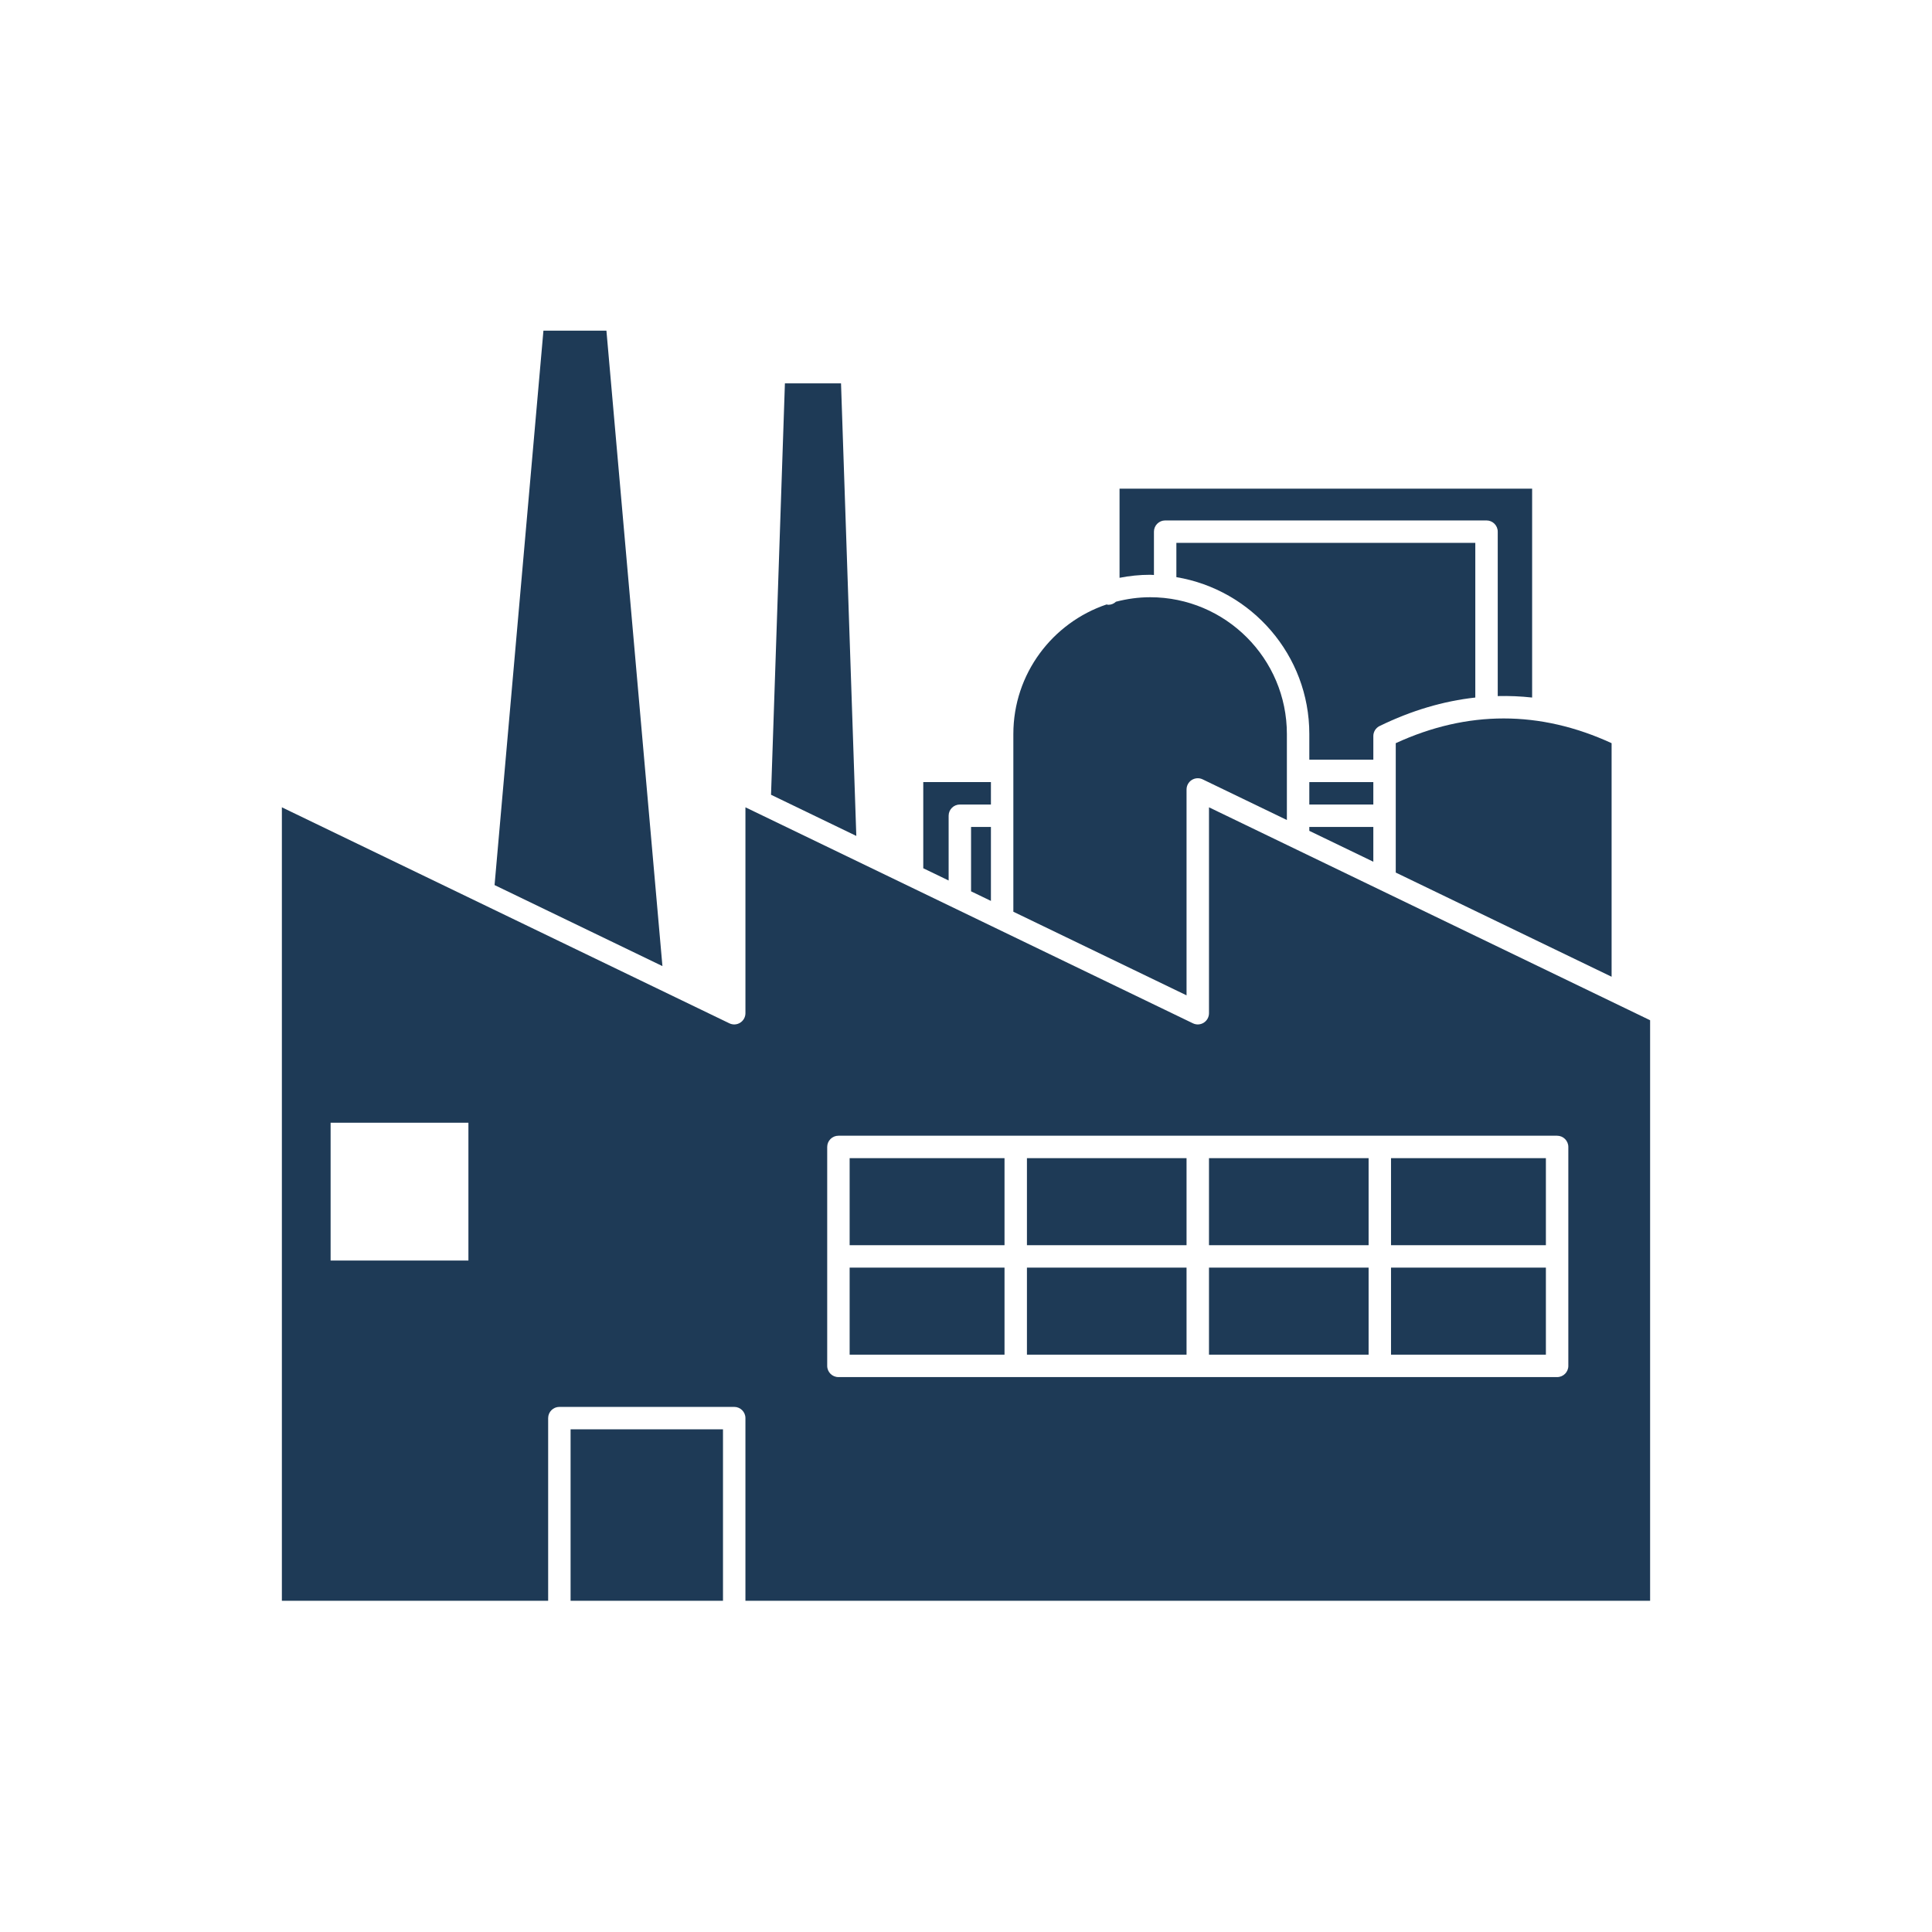
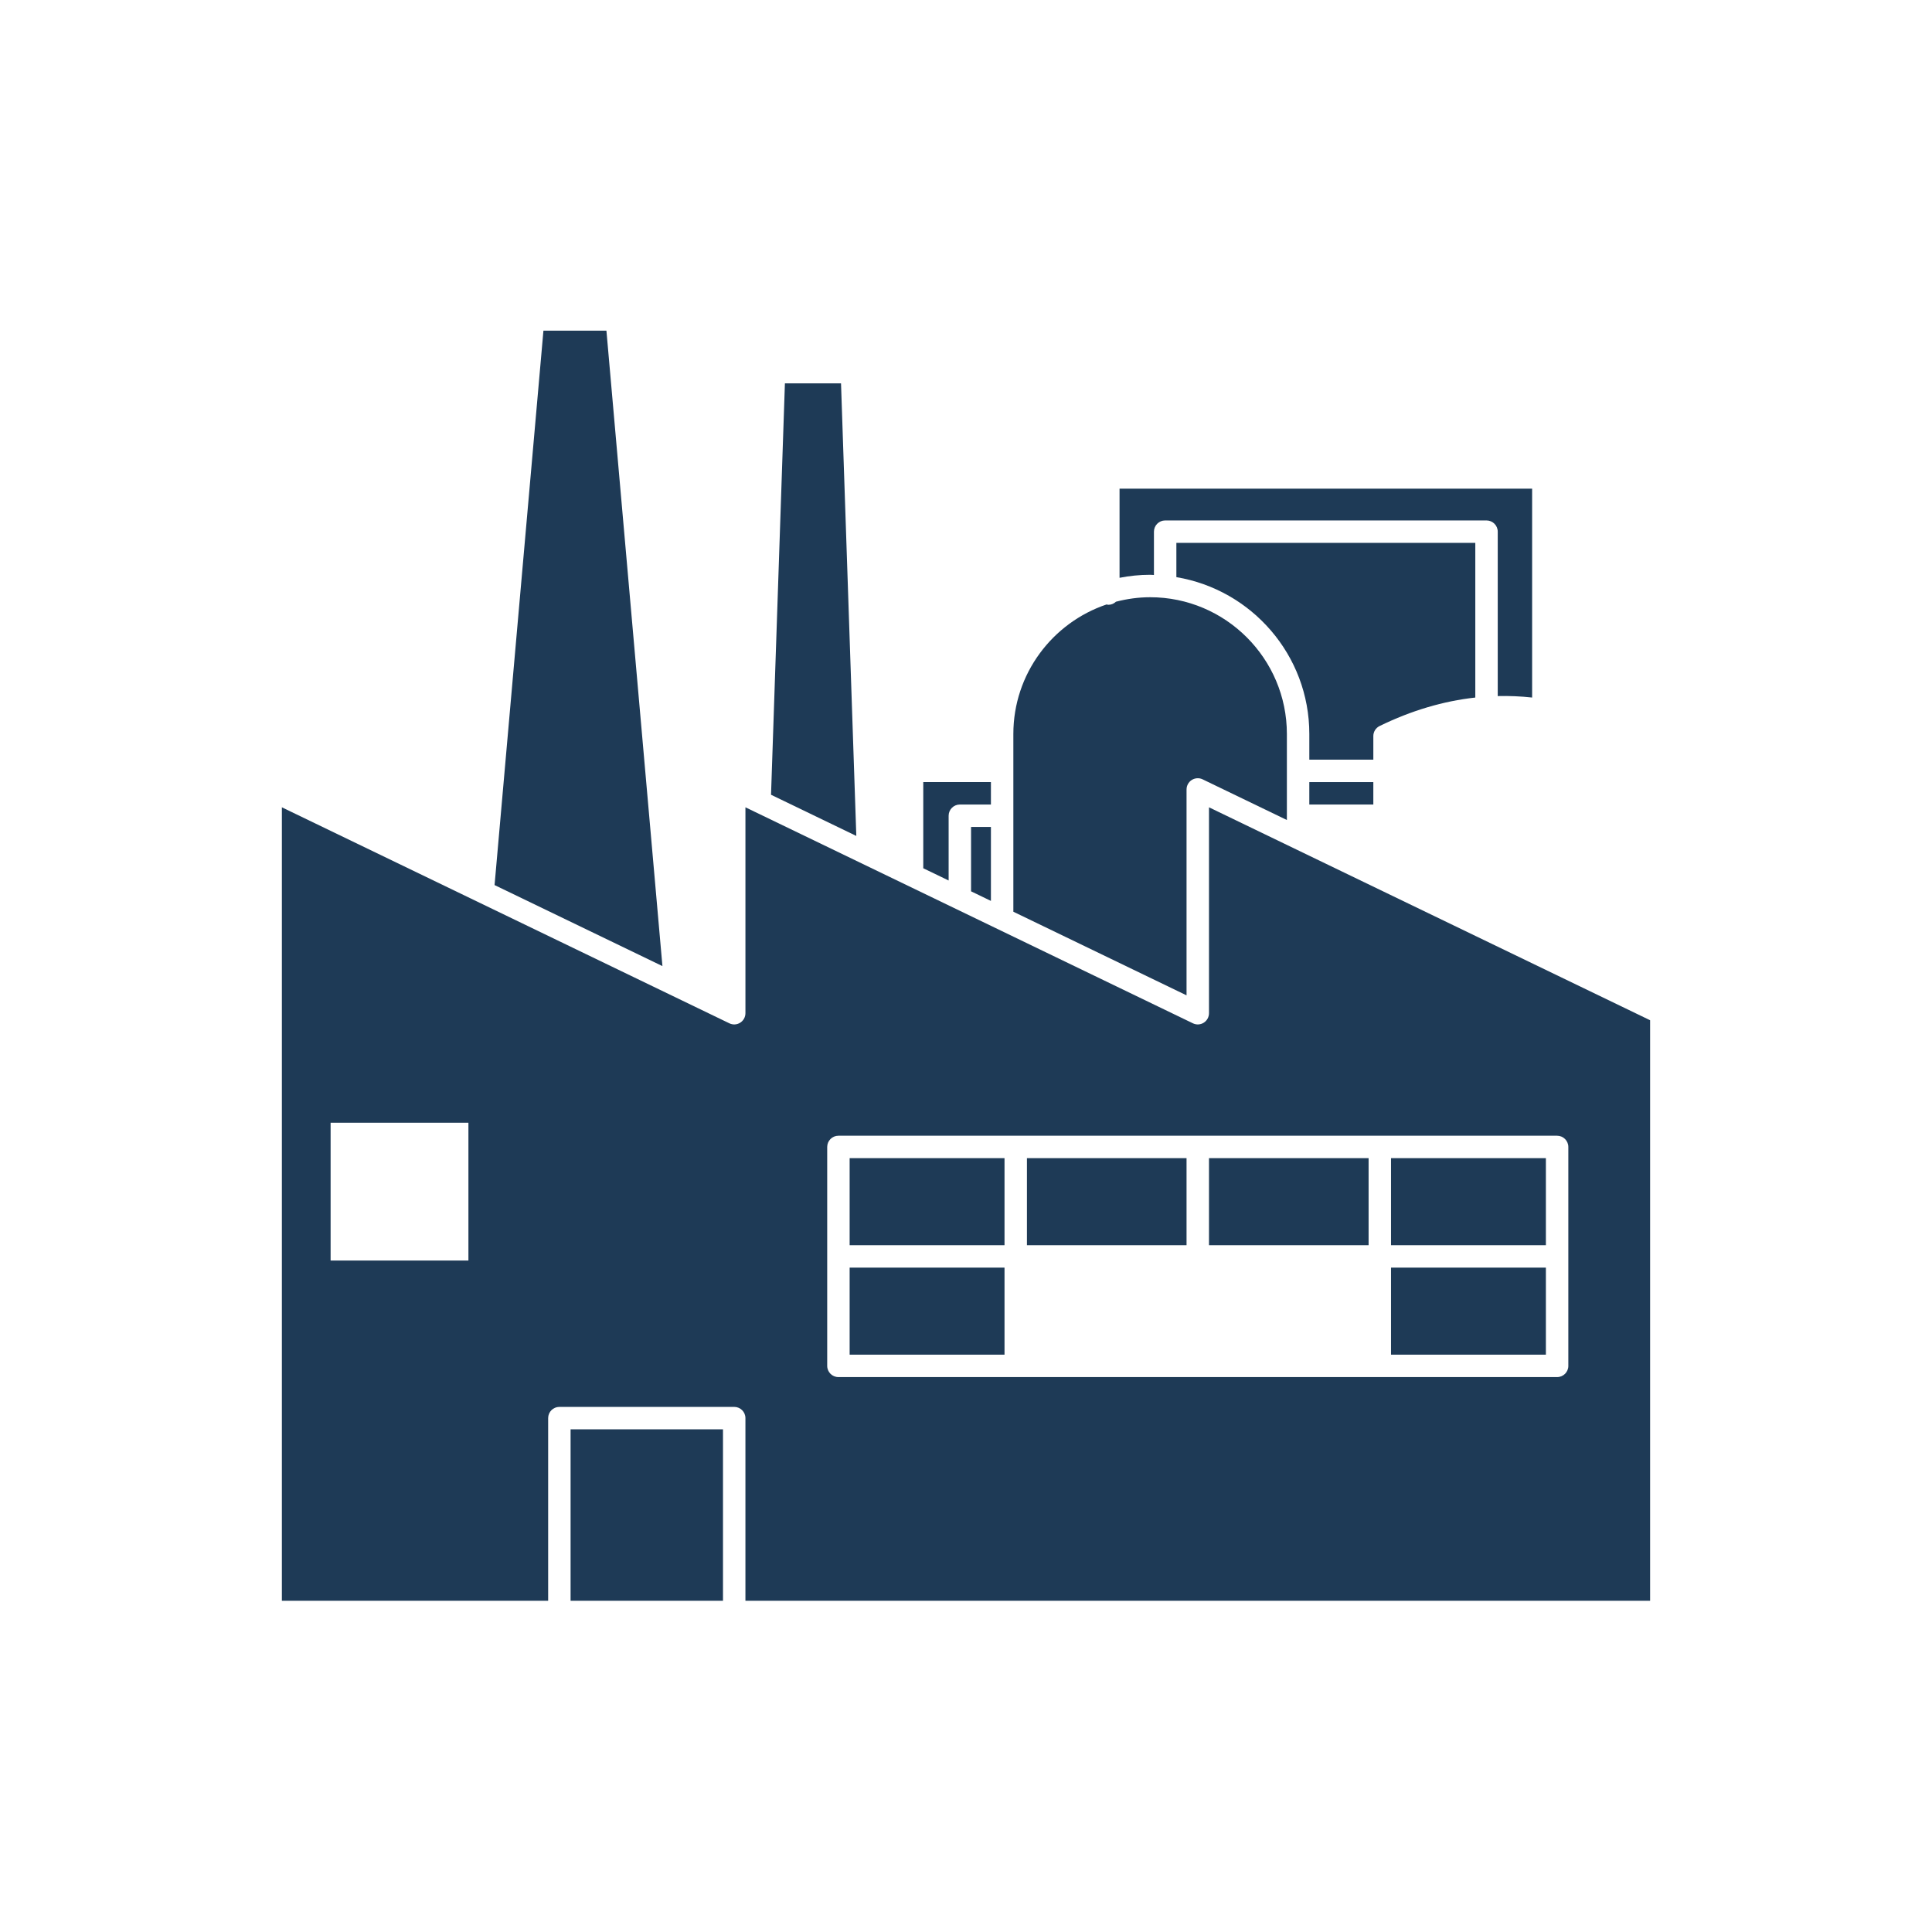
<svg xmlns="http://www.w3.org/2000/svg" width="1080" zoomAndPan="magnify" viewBox="0 0 810 810" height="1080" preserveAspectRatio="xMidYMid meet" version="1.0">
  <defs>
    <clipPath id="7c3e7e6b73">
      <path d="M 118 338 L 692 338 L 692 671.129 L 118 671.129 Z M 118 338 " clip-rule="nonzero" />
    </clipPath>
    <clipPath id="ea7937437e">
      <path d="M 239 599 L 304 599 L 304 671.129 L 239 671.129 Z M 239 599 " clip-rule="nonzero" />
    </clipPath>
    <clipPath id="7dbc6f96f6">
      <path d="M 207 138.629 L 278 138.629 L 278 406 L 207 406 Z M 207 138.629 " clip-rule="nonzero" />
    </clipPath>
  </defs>
  <path fill="#1e3a56" d="M 397.719 342.004 C 397.719 339.406 399.824 337.301 402.422 337.301 L 415.449 337.301 L 415.449 327.898 L 387.082 327.898 L 387.082 364.02 L 397.719 369.152 Z M 397.719 342.004 " fill-opacity="1" fill-rule="nonzero" />
  <path fill="#1e3a56" d="M 415.449 377.711 L 415.449 346.707 L 407.121 346.707 L 407.121 373.691 Z M 415.449 377.711 " fill-opacity="1" fill-rule="nonzero" />
  <path fill="#1e3a56" d="M 497.469 330.977 C 497.469 329.359 498.305 327.855 499.672 326.996 C 501.047 326.141 502.766 326.039 504.215 326.746 L 539.531 343.793 L 539.531 307.73 C 539.531 276.113 513.809 250.391 482.195 250.391 C 477.242 250.391 472.461 251.086 467.875 252.27 C 467.035 253.062 465.922 253.562 464.676 253.562 C 464.414 253.562 464.191 253.457 463.941 253.418 C 441.254 261.062 424.852 282.5 424.852 307.727 L 424.852 382.246 L 497.465 417.301 L 497.465 330.977 Z M 497.469 330.977 " fill-opacity="1" fill-rule="nonzero" />
  <path fill="#1e3a56" d="M 352.602 160.727 L 329.078 160.727 L 323.258 333.207 L 359.012 350.469 Z M 352.602 160.727 " fill-opacity="1" fill-rule="nonzero" />
  <g clip-path="url(#7c3e7e6b73)">
    <path fill="#1e3a56" d="M 506.875 338.469 L 506.875 424.793 C 506.875 426.41 506.043 427.914 504.676 428.773 C 503.301 429.641 501.59 429.734 500.133 429.027 L 316.48 340.375 C 316.48 340.375 316.477 340.375 316.477 340.375 L 312.527 338.469 L 312.527 424.793 C 312.527 426.41 311.695 427.914 310.328 428.773 C 308.957 429.641 307.238 429.734 305.785 429.027 L 118.176 338.469 L 118.176 671.512 L 229.816 671.512 L 229.816 594.551 C 229.816 591.953 231.922 589.848 234.516 589.848 L 307.82 589.848 C 310.418 589.848 312.523 591.953 312.523 594.551 L 312.523 671.508 L 691.816 671.508 L 691.816 427.742 Z M 196.387 528.484 L 138.609 528.484 L 138.609 470.707 L 196.387 470.707 Z M 657.531 572.648 C 657.531 575.25 655.426 577.352 652.828 577.352 L 351.512 577.352 C 348.918 577.352 346.809 575.25 346.809 572.648 L 346.809 480.863 C 346.809 478.262 348.918 476.16 351.512 476.16 L 652.824 476.16 C 655.418 476.16 657.527 478.262 657.527 480.863 L 657.527 572.648 Z M 657.531 572.648 " fill-opacity="1" fill-rule="nonzero" />
  </g>
  <g clip-path="url(#ea7937437e)">
    <path fill="#1e3a56" d="M 239.219 599.254 L 303.117 599.254 L 303.117 671.508 L 239.219 671.508 Z M 239.219 599.254 " fill-opacity="1" fill-rule="nonzero" />
  </g>
-   <path fill="#1e3a56" d="M 548.934 348.332 L 575.773 361.285 L 575.773 346.707 L 548.934 346.707 Z M 548.934 348.332 " fill-opacity="1" fill-rule="nonzero" />
  <path fill="#1e3a56" d="M 483.797 241.062 L 483.797 222.902 C 483.797 220.309 485.902 218.199 488.5 218.199 L 623.23 218.199 C 625.824 218.199 627.934 220.309 627.934 222.902 L 627.934 291.832 C 632.738 291.719 637.547 291.914 642.352 292.445 L 642.352 204.883 L 469.375 204.883 L 469.375 242.246 C 473.527 241.434 477.809 240.98 482.195 240.98 C 482.734 240.98 483.258 241.051 483.797 241.062 Z M 483.797 241.062 " fill-opacity="1" fill-rule="nonzero" />
  <path fill="#1e3a56" d="M 548.934 327.898 L 575.773 327.898 L 575.773 337.301 L 548.934 337.301 Z M 548.934 327.898 " fill-opacity="1" fill-rule="nonzero" />
  <path fill="#1e3a56" d="M 575.773 308.609 C 575.773 306.812 576.797 305.172 578.414 304.383 C 591.73 297.891 605.121 293.93 618.527 292.449 L 618.527 227.609 L 493.199 227.609 L 493.199 241.969 C 524.77 247.238 548.938 274.68 548.938 307.727 L 548.938 318.492 L 575.777 318.492 L 575.777 308.609 Z M 575.773 308.609 " fill-opacity="1" fill-rule="nonzero" />
-   <path fill="#1e3a56" d="M 675.672 311.582 C 645.629 297.758 615.219 297.758 585.176 311.582 L 585.176 365.824 L 675.672 409.504 Z M 675.672 311.582 " fill-opacity="1" fill-rule="nonzero" />
  <g clip-path="url(#7dbc6f96f6)">
    <path fill="#1e3a56" d="M 254.246 138.629 L 227.836 138.629 L 207.348 371.07 L 277.727 405.043 Z M 254.246 138.629 " fill-opacity="1" fill-rule="nonzero" />
  </g>
  <path fill="#1e3a56" d="M 430.551 485.562 L 497.465 485.562 L 497.465 522.055 L 430.551 522.055 Z M 430.551 485.562 " fill-opacity="1" fill-rule="nonzero" />
  <path fill="#1e3a56" d="M 583.191 531.457 L 648.121 531.457 L 648.121 567.949 L 583.191 567.949 Z M 583.191 531.457 " fill-opacity="1" fill-rule="nonzero" />
-   <path fill="#1e3a56" d="M 506.875 531.457 L 573.793 531.457 L 573.793 567.949 L 506.875 567.949 Z M 506.875 531.457 " fill-opacity="1" fill-rule="nonzero" />
  <path fill="#1e3a56" d="M 583.191 485.562 L 648.121 485.562 L 648.121 522.055 L 583.191 522.055 Z M 583.191 485.562 " fill-opacity="1" fill-rule="nonzero" />
  <path fill="#1e3a56" d="M 506.875 485.562 L 573.793 485.562 L 573.793 522.055 L 506.875 522.055 Z M 506.875 485.562 " fill-opacity="1" fill-rule="nonzero" />
  <path fill="#1e3a56" d="M 356.215 485.562 L 421.148 485.562 L 421.148 522.055 L 356.215 522.055 Z M 356.215 485.562 " fill-opacity="1" fill-rule="nonzero" />
  <path fill="#1e3a56" d="M 356.215 531.457 L 421.148 531.457 L 421.148 567.949 L 356.215 567.949 Z M 356.215 531.457 " fill-opacity="1" fill-rule="nonzero" />
-   <path fill="#1e3a56" d="M 430.551 531.457 L 497.465 531.457 L 497.465 567.949 L 430.551 567.949 Z M 430.551 531.457 " fill-opacity="1" fill-rule="nonzero" />
</svg>